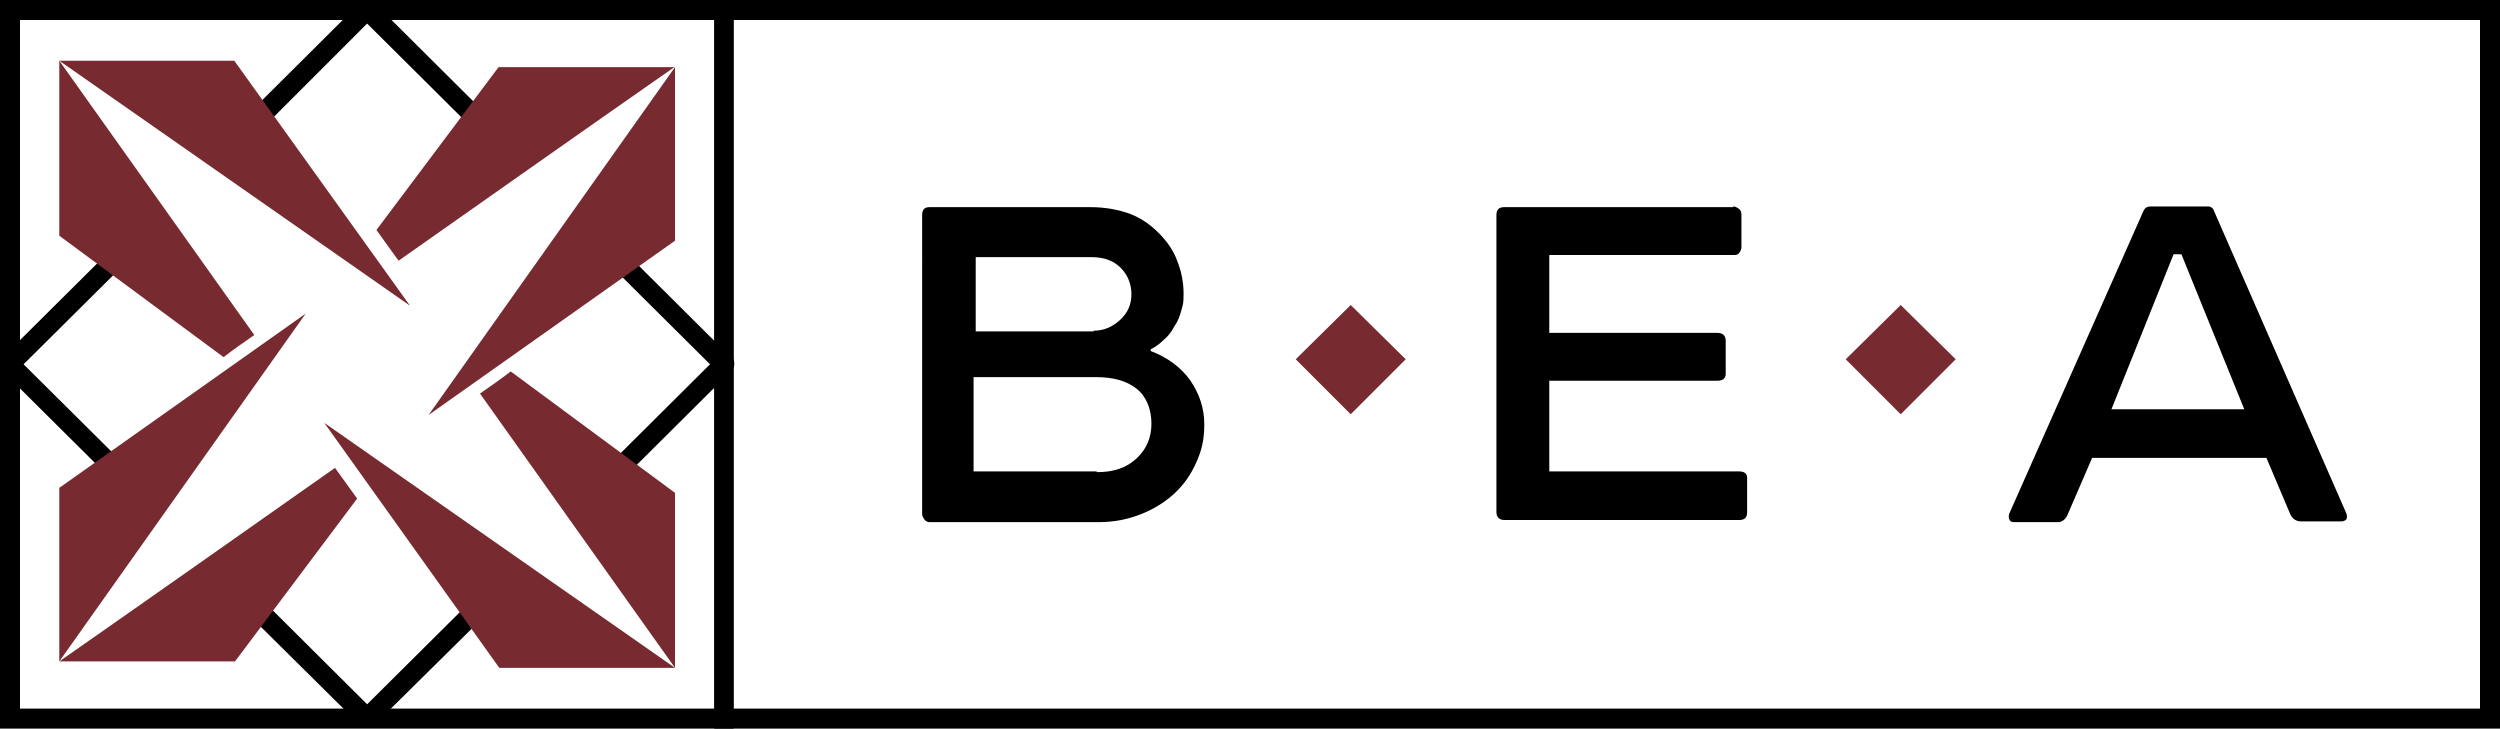
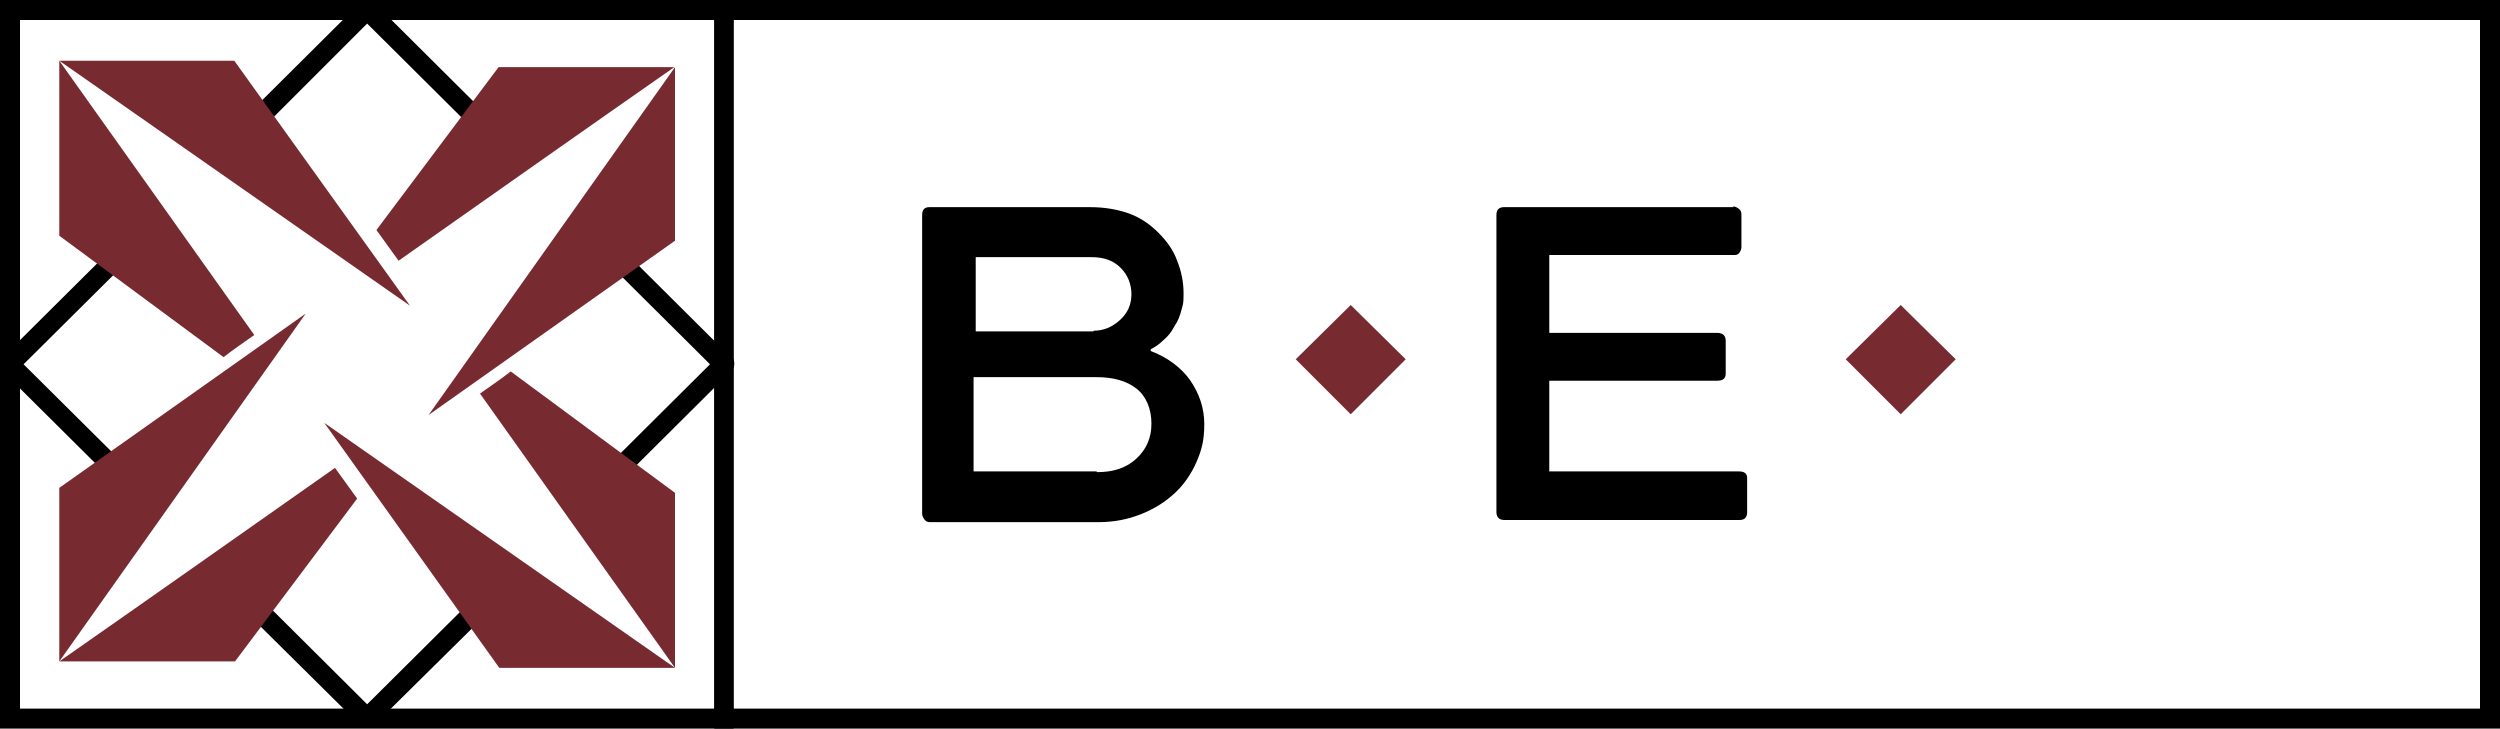
<svg xmlns="http://www.w3.org/2000/svg" id="Layer_1" data-name="Layer 1" version="1.1" viewBox="0 0 350 102">
  <defs>
    <style>
      .cls-1 {
        fill: #772a30;
      }

      .cls-1, .cls-2 {
        stroke-width: 0px;
      }

      .cls-2 {
        fill: #000;
      }
    </style>
  </defs>
  <g id="Horizontal-Logo">
    <g id="Logotype">
      <path id="Frame" class="cls-2" d="M347.2,0H100v102h250V0h-2.8ZM347.2,99.2H102.7V2.8h244.5v96.5Z" />
      <g id="BEA">
-         <path id="A" class="cls-2" d="M309.1,28.9c.4,0,.7.2.8.5l18.6,42.5c.1.3.1.6,0,.8-.2.2-.4.3-.8.3h-5.5c-.8,0-1.3-.4-1.6-1.1l-3.3-7.8h-24.4l-3.5,8.1c-.3.6-.8.9-1.3.9h-6.1c-.4,0-.6-.1-.7-.4-.1-.2-.1-.5,0-.8l18.8-42.4c.2-.4.5-.6,1-.6h8.2ZM314.2,57.3l-8.8-21.7h-1.1l-8.7,21.7h18.6Z" />
        <polygon id="Dot" class="cls-1" points="273.8 50.3 266.1 58 258.4 50.3 266.1 42.7 273.8 50.3" />
        <path id="E" class="cls-2" d="M242.6,28.9c.3,0,.5.1.8.3s.4.5.4.8v4.6c0,.3-.1.5-.3.8s-.5.3-.8.3h-25.8v10.9h23.5c.8,0,1.2.4,1.2,1.1v4.6c0,.7-.4,1-1.2,1h-23.5v12.7h26.6c.7,0,1.1.3,1.1.9v4.8c0,.8-.4,1.1-1.1,1.1h-32.9c-.7,0-1.1-.4-1.1-1.1V30.1c0-.8.4-1.1,1.1-1.1h32.1,0Z" />
        <polygon id="Dot-2" data-name="Dot" class="cls-1" points="196.8 50.3 189.1 58 181.4 50.3 189.1 42.7 196.8 50.3" />
        <path id="B" class="cls-2" d="M161,49.1c2.4.9,4.3,2.3,5.6,4.1,1.3,1.9,2,3.9,2,6.2s-.4,3.7-1.1,5.3c-.8,1.8-1.8,3.2-3.1,4.4-1.3,1.2-2.9,2.2-4.7,2.9-1.8.7-3.7,1.1-5.9,1.1h-23.7c-.2,0-.5-.1-.7-.4s-.3-.5-.3-.8V30.1c0-.7.3-1.1,1-1.1h22.5c2,0,3.8.3,5.5.9,1.6.6,2.9,1.5,4.1,2.7s2.1,2.5,2.6,3.9c.6,1.5.9,3,.9,4.6s-.1,1.5-.3,2.3c-.2.8-.5,1.6-1,2.3-.4.8-.9,1.4-1.5,1.9-.6.6-1.2,1-1.8,1.3v.5l-.2-.2ZM153.6,66.1c2.3,0,4.1-.6,5.5-1.9,1.4-1.3,2.1-2.9,2.1-4.9s-.7-3.8-2.1-4.9c-1.4-1.1-3.3-1.6-5.6-1.6h-17.2v13.2h17.2ZM153.1,46.3c1.4,0,2.6-.5,3.7-1.5,1.1-1,1.6-2.2,1.6-3.6s-.5-2.7-1.5-3.7c-1-1-2.3-1.5-4.1-1.5h-16.2v10.4h16.5Z" />
      </g>
    </g>
    <g id="Logomark">
      <g id="Arrows">
        <path id="Left-Arrow" class="cls-2" d="M17.8,65.4l-14.5-14.4,15.6-15.5c-.8-.5-1.5-1.2-2-1.9L.4,50c-.5.5-.5,1.4,0,2l15.6,15.5c.5-.8,1.1-1.5,1.9-2.1Z" />
        <path id="Bottom-Arrow" class="cls-2" d="M68.2,81.9l-16.8,16.7-19.9-19.8c-.5.8-1.1,1.5-1.9,2.1l20.8,20.6c.3.3.6.4,1,.4s.7-.1,1-.4l17.5-17.3c-.7-.7-1.2-1.5-1.6-2.3Z" />
        <path id="Right-Arrow" class="cls-2" d="M102.3,50l-18.2-18.1c-.3.9-.8,1.8-1.4,2.5l16.7,16.6-17.9,17.8c.8.5,1.6,1.1,2.2,1.7l18.7-18.6c.3-.3.4-.6.4-1s-.1-.7-.4-1Z" />
        <path id="Top-Arrow" class="cls-2" d="M71.3,19.2L52.4.4c-.3-.3-.6-.4-1-.4s-.7.1-1,.4l-19.7,19.6c.7.6,1.3,1.3,1.8,2.2L51.4,3.3l17.6,17.5c.7-.6,1.4-1.2,2.4-1.6Z" />
      </g>
      <g id="Flower">
        <g>
          <path class="cls-1" d="M8.3,33V8.5c9.1,12.8,18.2,25.6,27.3,38.4-1.4,1-2.9,2-4.3,3.1-7.7-5.7-15.3-11.3-23-17Z" />
          <polygon class="cls-1" points="57.4 42.8 8.3 8.5 32.8 8.5 57.4 42.8" />
        </g>
        <g>
          <path class="cls-1" d="M69.8,9.4h24.6c-12.9,9-25.8,18.1-38.6,27.1-1-1.4-2.1-2.9-3.1-4.3,5.7-7.6,11.4-15.2,17.1-22.8Z" />
          <polygon class="cls-1" points="60 58.1 94.5 9.4 94.5 33.7 60 58.1" />
        </g>
        <g>
          <path class="cls-1" d="M94.5,69v24.5c-9.1-12.8-18.2-25.6-27.3-38.4,1.4-1,2.9-2,4.3-3.1,7.7,5.7,15.3,11.3,23,17Z" />
          <polygon class="cls-1" points="45.4 59.2 94.5 93.5 69.9 93.5 45.4 59.2" />
        </g>
        <g>
          <path class="cls-1" d="M32.9,92.6H8.3c12.9-9,25.8-18.1,38.6-27.1,1,1.4,2.1,2.9,3.1,4.3-5.7,7.6-11.4,15.2-17.1,22.8Z" />
          <polygon class="cls-1" points="42.8 43.9 8.3 92.6 8.3 68.3 42.8 43.9" />
        </g>
      </g>
      <path id="Frame-2" data-name="Frame" class="cls-2" d="M102.7,102H0V0h102.7v102ZM2.8,99.2h97.2V2.8H2.8v96.5Z" />
    </g>
  </g>
</svg>